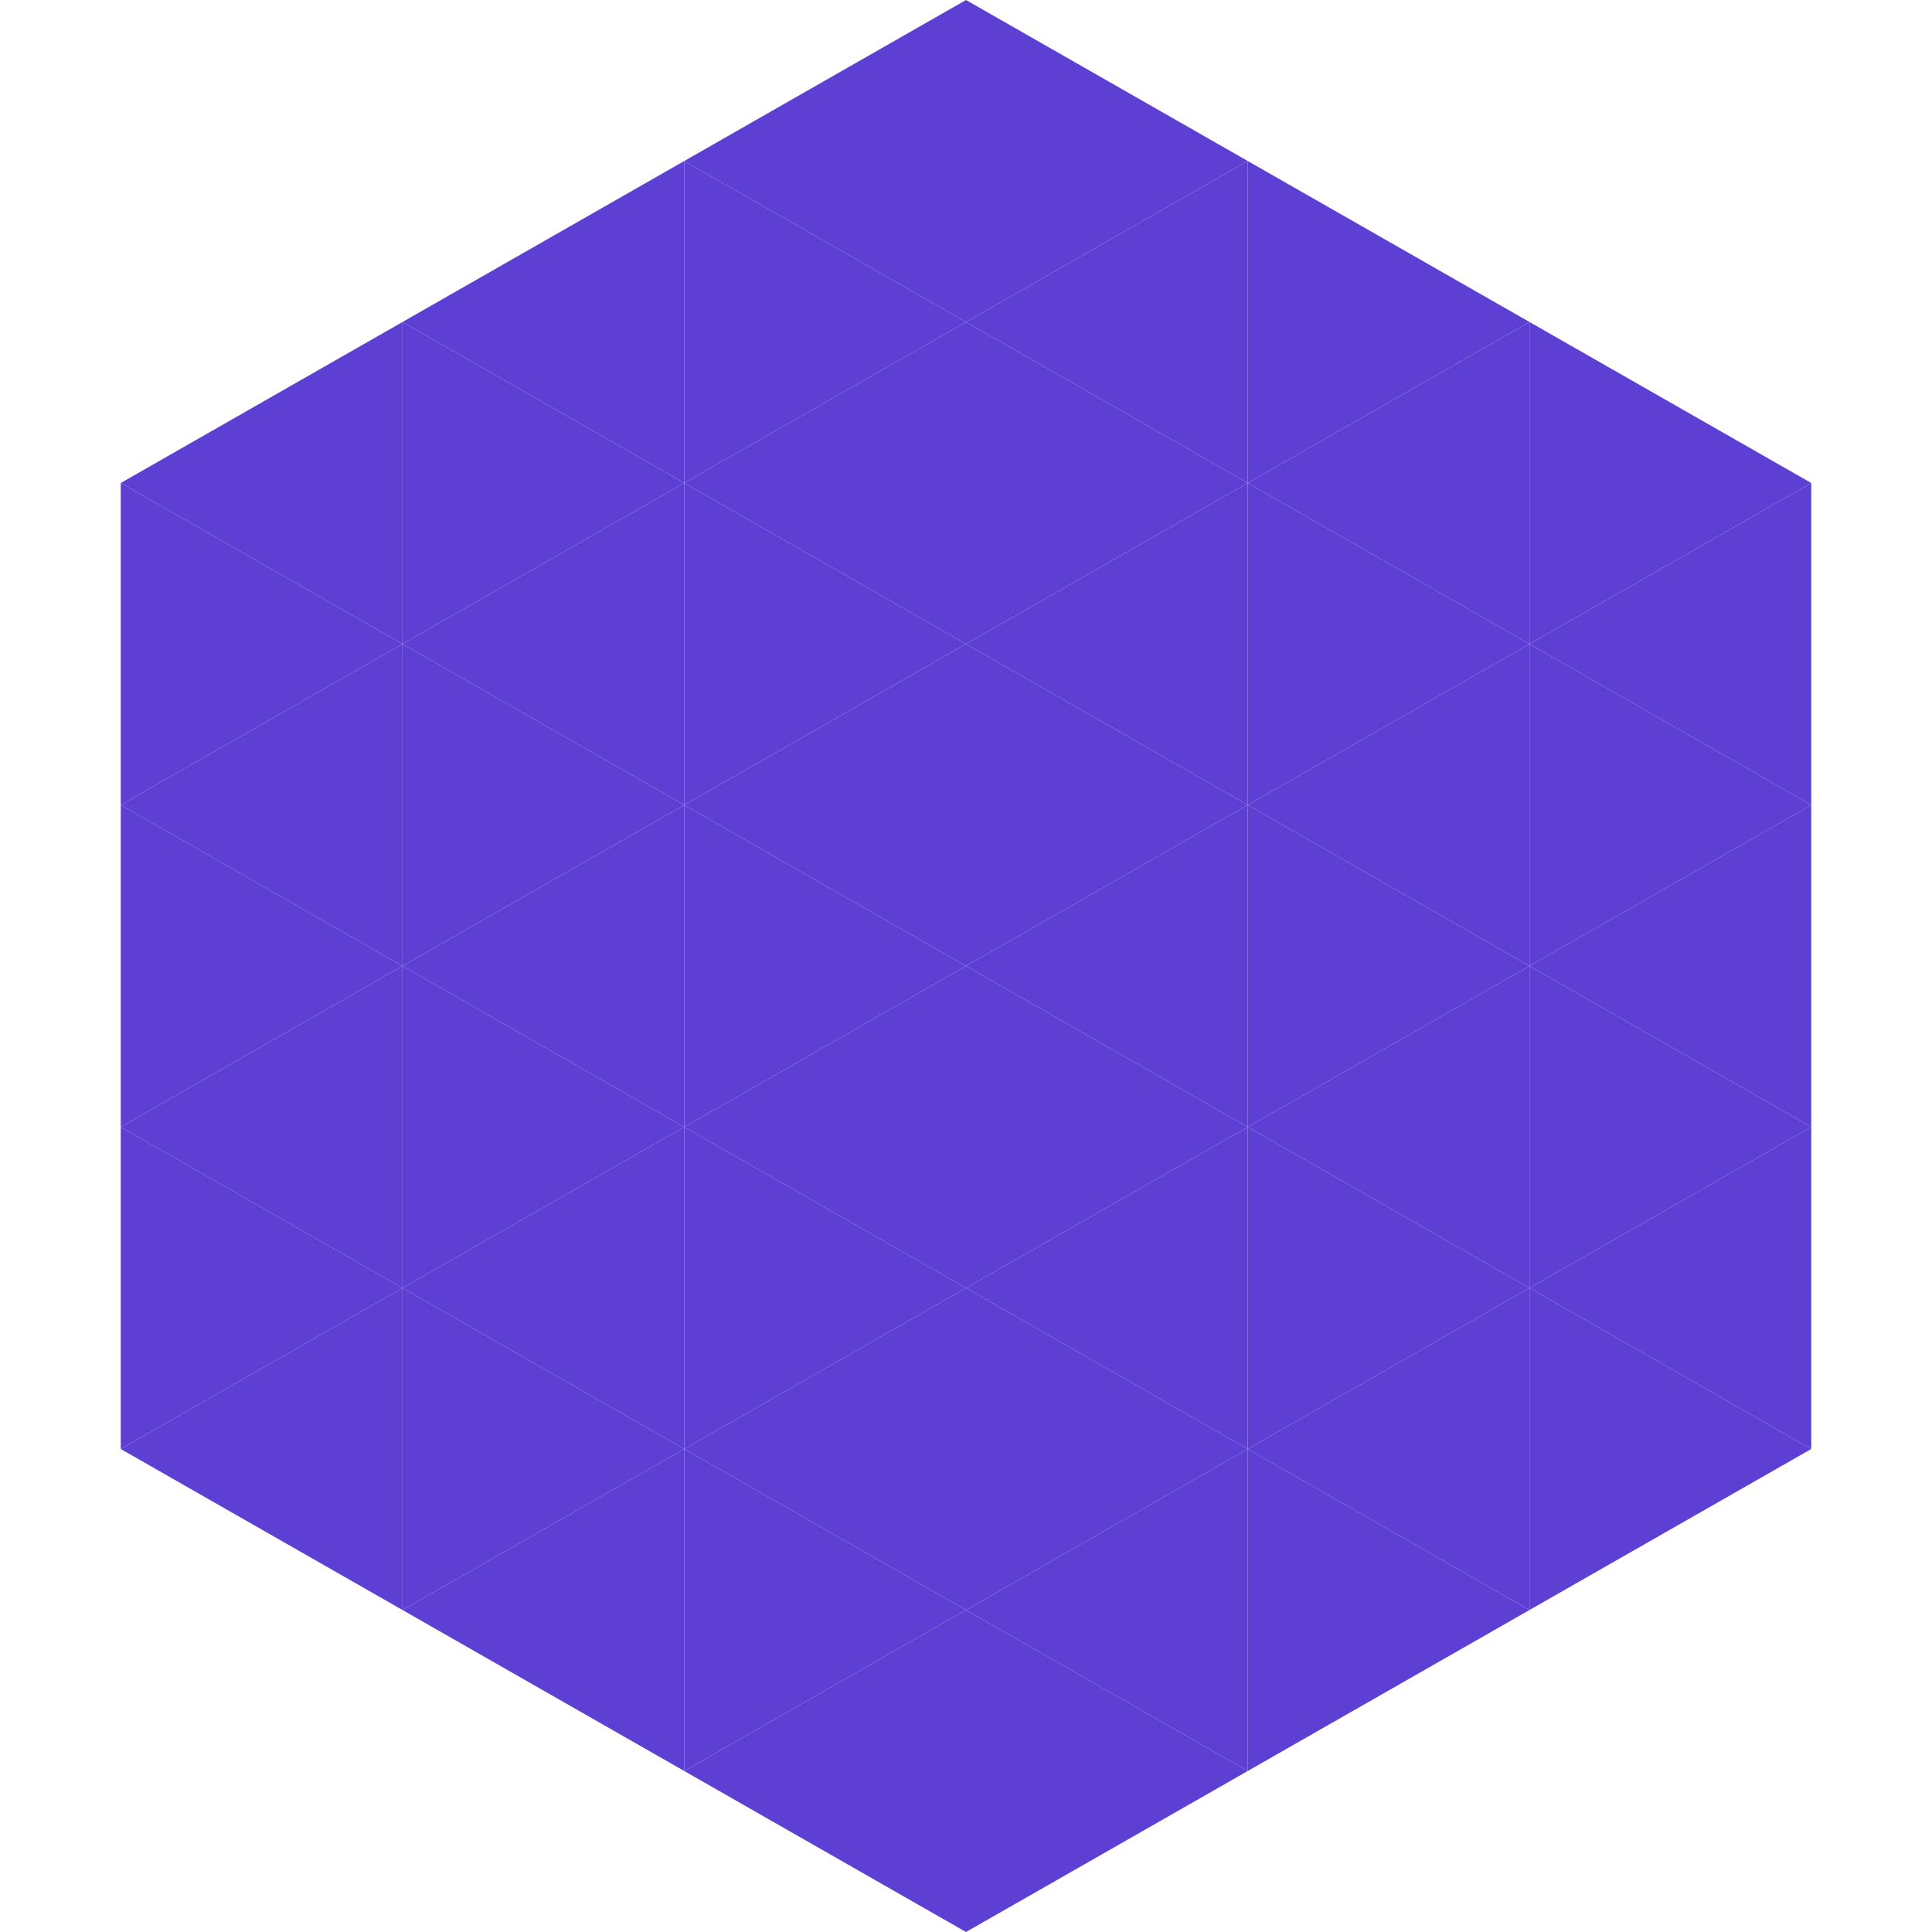
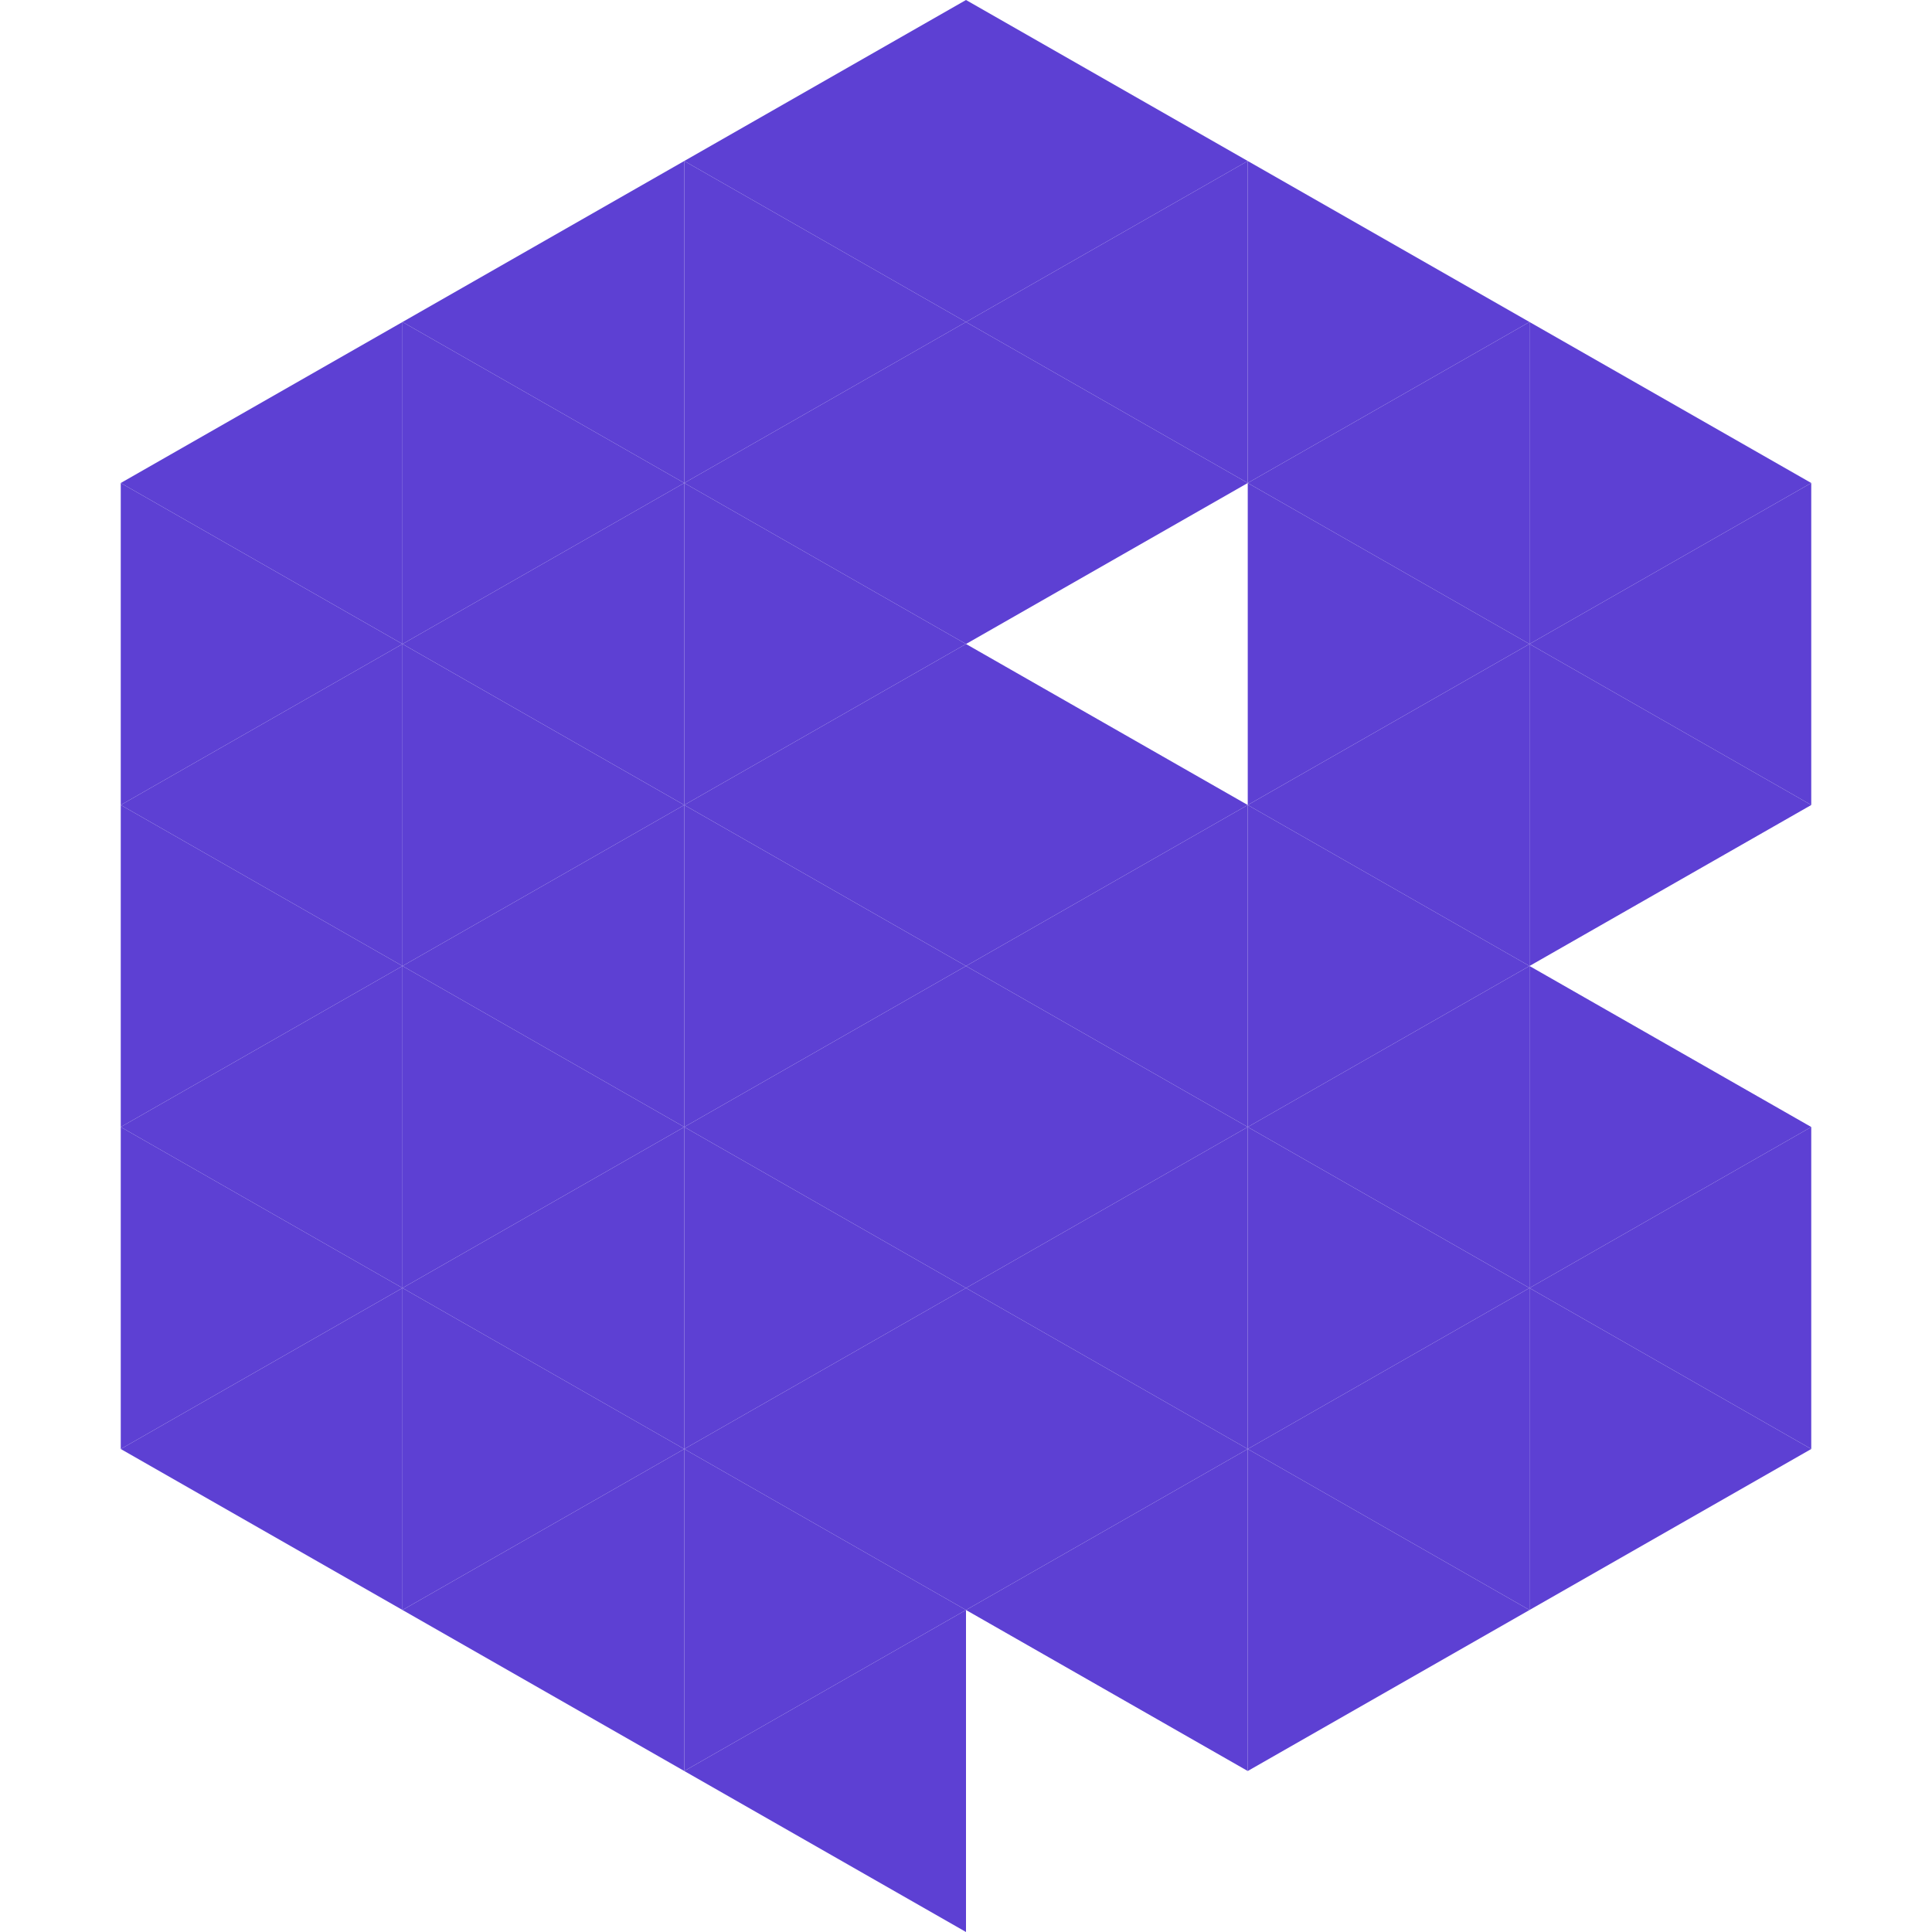
<svg xmlns="http://www.w3.org/2000/svg" width="240" height="240">
  <polygon points="50,40 15,60 50,80" style="fill:rgb(93,64,211)" />
  <polygon points="190,40 225,60 190,80" style="fill:rgb(93,64,211)" />
  <polygon points="15,60 50,80 15,100" style="fill:rgb(93,64,211)" />
  <polygon points="225,60 190,80 225,100" style="fill:rgb(93,64,211)" />
  <polygon points="50,80 15,100 50,120" style="fill:rgb(93,64,211)" />
  <polygon points="190,80 225,100 190,120" style="fill:rgb(93,64,211)" />
  <polygon points="15,100 50,120 15,140" style="fill:rgb(93,64,211)" />
-   <polygon points="225,100 190,120 225,140" style="fill:rgb(93,64,211)" />
  <polygon points="50,120 15,140 50,160" style="fill:rgb(93,64,211)" />
  <polygon points="190,120 225,140 190,160" style="fill:rgb(93,64,211)" />
  <polygon points="15,140 50,160 15,180" style="fill:rgb(93,64,211)" />
  <polygon points="225,140 190,160 225,180" style="fill:rgb(93,64,211)" />
  <polygon points="50,160 15,180 50,200" style="fill:rgb(93,64,211)" />
  <polygon points="190,160 225,180 190,200" style="fill:rgb(93,64,211)" />
  <polygon points="15,180 50,200 15,220" style="fill:rgb(255,255,255); fill-opacity:0" />
  <polygon points="225,180 190,200 225,220" style="fill:rgb(255,255,255); fill-opacity:0" />
  <polygon points="50,0 85,20 50,40" style="fill:rgb(255,255,255); fill-opacity:0" />
  <polygon points="190,0 155,20 190,40" style="fill:rgb(255,255,255); fill-opacity:0" />
  <polygon points="85,20 50,40 85,60" style="fill:rgb(93,64,211)" />
  <polygon points="155,20 190,40 155,60" style="fill:rgb(93,64,211)" />
  <polygon points="50,40 85,60 50,80" style="fill:rgb(93,64,211)" />
  <polygon points="190,40 155,60 190,80" style="fill:rgb(93,64,211)" />
  <polygon points="85,60 50,80 85,100" style="fill:rgb(93,64,211)" />
  <polygon points="155,60 190,80 155,100" style="fill:rgb(93,64,211)" />
  <polygon points="50,80 85,100 50,120" style="fill:rgb(93,64,211)" />
  <polygon points="190,80 155,100 190,120" style="fill:rgb(93,64,211)" />
  <polygon points="85,100 50,120 85,140" style="fill:rgb(93,64,211)" />
  <polygon points="155,100 190,120 155,140" style="fill:rgb(93,64,211)" />
  <polygon points="50,120 85,140 50,160" style="fill:rgb(93,64,211)" />
  <polygon points="190,120 155,140 190,160" style="fill:rgb(93,64,211)" />
  <polygon points="85,140 50,160 85,180" style="fill:rgb(93,64,211)" />
  <polygon points="155,140 190,160 155,180" style="fill:rgb(93,64,211)" />
  <polygon points="50,160 85,180 50,200" style="fill:rgb(93,64,211)" />
  <polygon points="190,160 155,180 190,200" style="fill:rgb(93,64,211)" />
  <polygon points="85,180 50,200 85,220" style="fill:rgb(93,64,211)" />
  <polygon points="155,180 190,200 155,220" style="fill:rgb(93,64,211)" />
  <polygon points="120,0 85,20 120,40" style="fill:rgb(93,64,211)" />
  <polygon points="120,0 155,20 120,40" style="fill:rgb(93,64,211)" />
  <polygon points="85,20 120,40 85,60" style="fill:rgb(93,64,211)" />
  <polygon points="155,20 120,40 155,60" style="fill:rgb(93,64,211)" />
  <polygon points="120,40 85,60 120,80" style="fill:rgb(93,64,211)" />
  <polygon points="120,40 155,60 120,80" style="fill:rgb(93,64,211)" />
  <polygon points="85,60 120,80 85,100" style="fill:rgb(93,64,211)" />
-   <polygon points="155,60 120,80 155,100" style="fill:rgb(93,64,211)" />
  <polygon points="120,80 85,100 120,120" style="fill:rgb(93,64,211)" />
  <polygon points="120,80 155,100 120,120" style="fill:rgb(93,64,211)" />
  <polygon points="85,100 120,120 85,140" style="fill:rgb(93,64,211)" />
  <polygon points="155,100 120,120 155,140" style="fill:rgb(93,64,211)" />
  <polygon points="120,120 85,140 120,160" style="fill:rgb(93,64,211)" />
  <polygon points="120,120 155,140 120,160" style="fill:rgb(93,64,211)" />
  <polygon points="85,140 120,160 85,180" style="fill:rgb(93,64,211)" />
  <polygon points="155,140 120,160 155,180" style="fill:rgb(93,64,211)" />
  <polygon points="120,160 85,180 120,200" style="fill:rgb(93,64,211)" />
  <polygon points="120,160 155,180 120,200" style="fill:rgb(93,64,211)" />
  <polygon points="85,180 120,200 85,220" style="fill:rgb(93,64,211)" />
  <polygon points="155,180 120,200 155,220" style="fill:rgb(93,64,211)" />
  <polygon points="120,200 85,220 120,240" style="fill:rgb(93,64,211)" />
-   <polygon points="120,200 155,220 120,240" style="fill:rgb(93,64,211)" />
  <polygon points="85,220 120,240 85,260" style="fill:rgb(255,255,255); fill-opacity:0" />
  <polygon points="155,220 120,240 155,260" style="fill:rgb(255,255,255); fill-opacity:0" />
</svg>